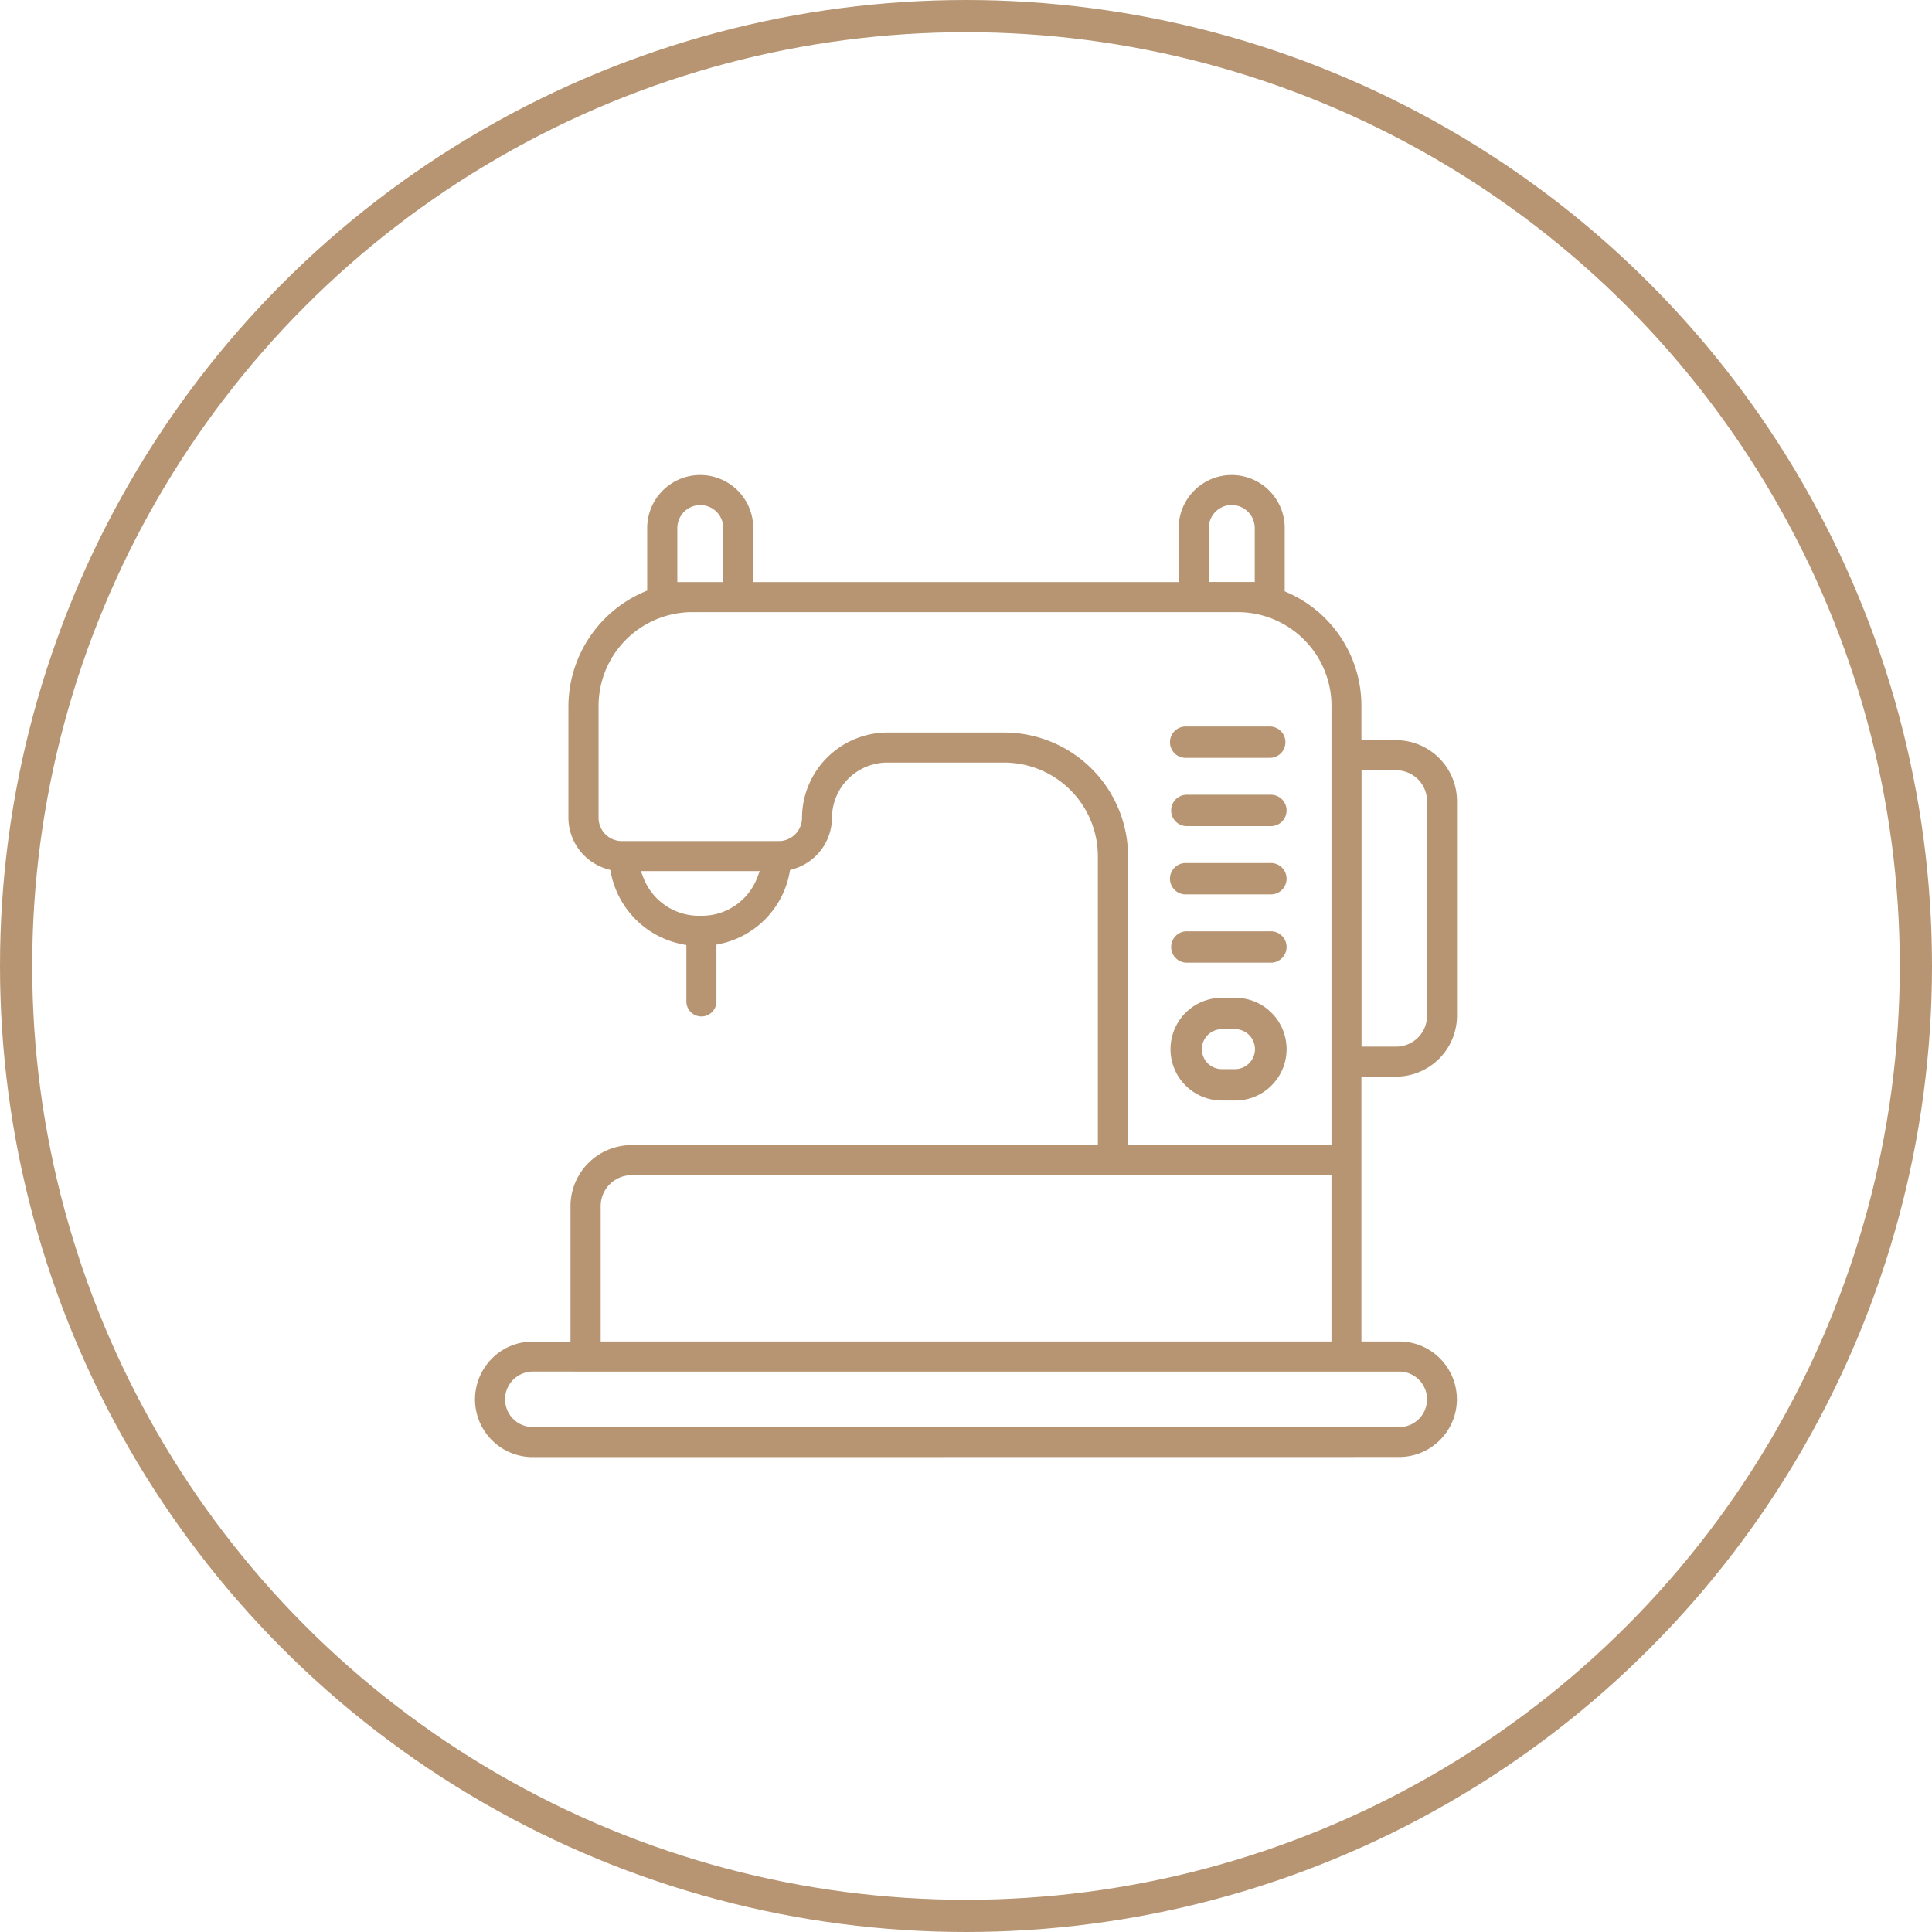
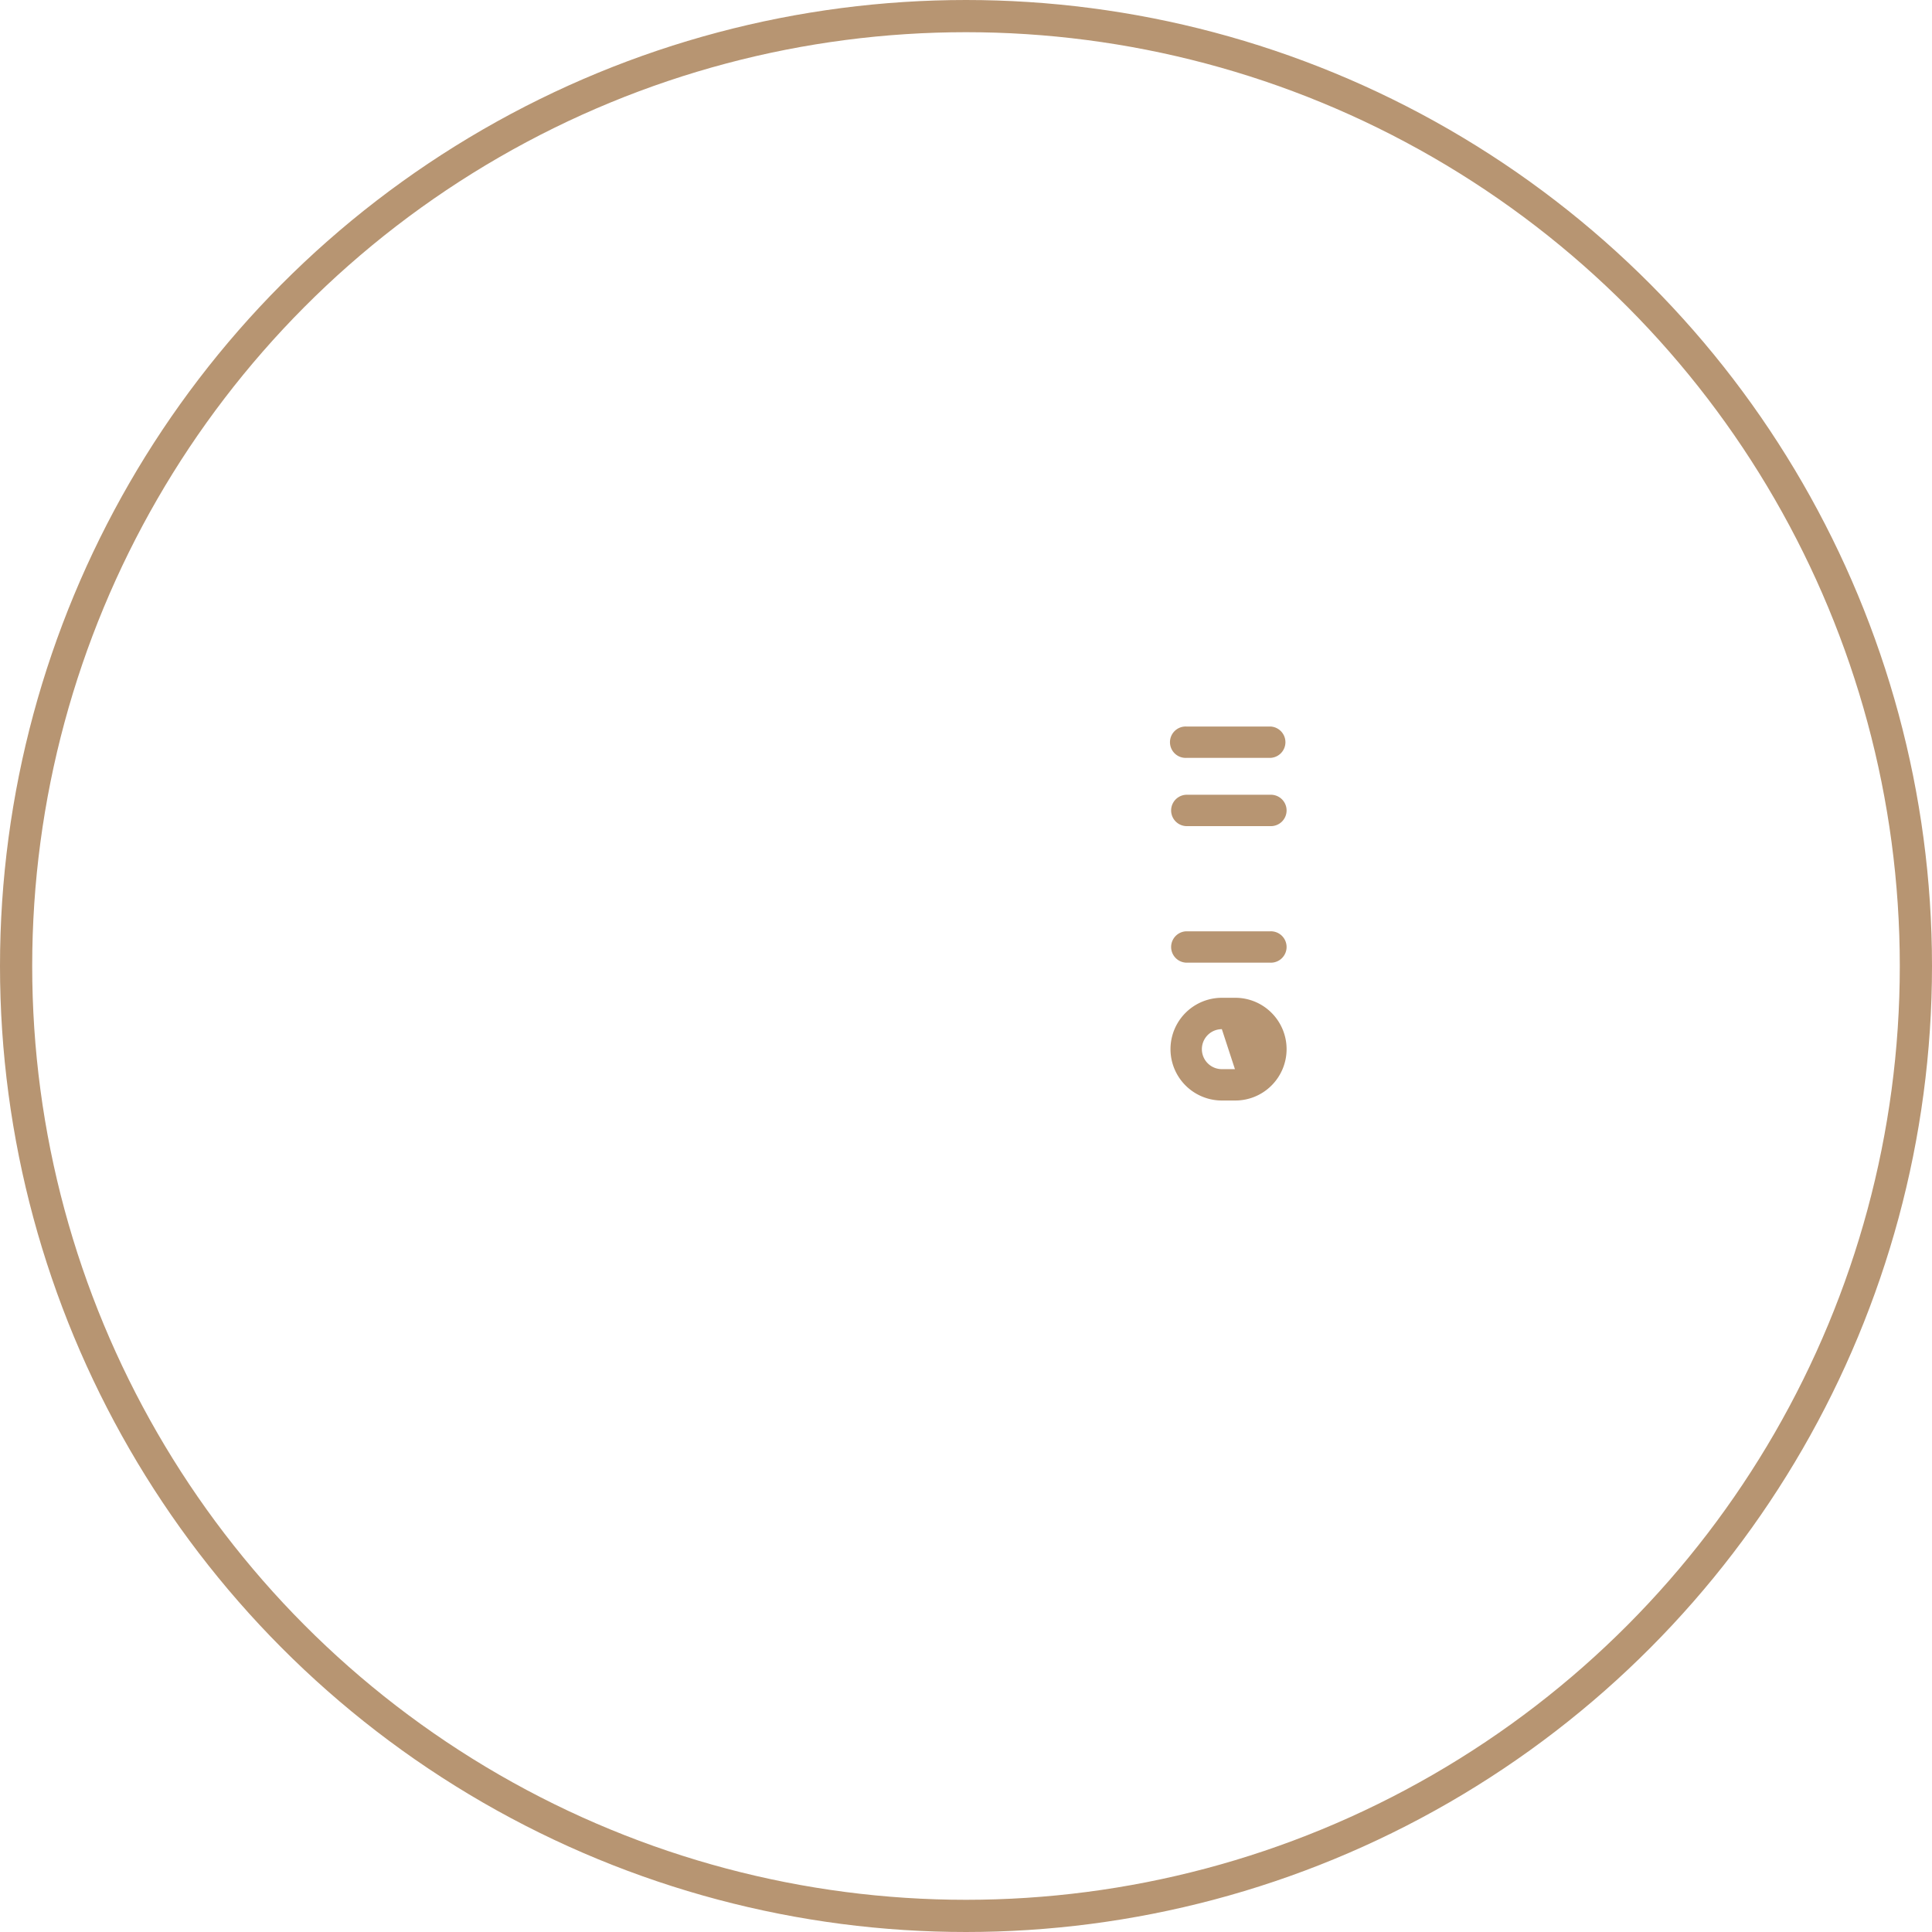
<svg xmlns="http://www.w3.org/2000/svg" width="90" height="90" viewBox="0 0 90 90">
  <g id="Group_545" data-name="Group 545" transform="translate(-1170 -1562)">
    <g id="Ellipse_55" data-name="Ellipse 55" transform="translate(1170 1562)" fill="none" stroke="#b79572" stroke-width="1.5">
      <circle cx="45" cy="45" r="45" stroke="none" />
      <circle cx="45" cy="45" r="44.25" fill="none" />
    </g>
    <g id="Group_538" data-name="Group 538" transform="translate(1133.407 1580.725)">
-       <path id="Path_382" data-name="Path 382" d="M369.165,66.986a2.692,2.692,0,0,1-2.692-2.692,2.71,2.71,0,0,1,.788-1.9,2.673,2.673,0,0,1,1.9-.789h1.761V55.29a2.846,2.846,0,0,1,2.837-2.838h21.73V38.989a4.369,4.369,0,0,0-4.357-4.357h-5.454a2.581,2.581,0,0,0-2.575,2.575,2.5,2.5,0,0,1-1.814,2.389l-.137.039-.027.14a4.17,4.17,0,0,1-3.223,3.3l-.182.039v2.645a.7.7,0,0,1-1.4,0V43.132l-.187-.036a4.222,4.222,0,0,1-3.33-3.322l-.027-.14-.137-.039a2.5,2.5,0,0,1-1.814-2.389V31.979a5.829,5.829,0,0,1,3.529-5.3l.141-.059V23.706a2.47,2.47,0,1,1,4.94,0v2.517h19.818V23.706a2.47,2.47,0,1,1,4.94,0v2.948l.137.06a5.762,5.762,0,0,1,3.436,5.264v1.61h1.615a2.846,2.846,0,0,1,2.838,2.837v10a2.846,2.846,0,0,1-2.838,2.837h-1.615V61.6h1.76a2.674,2.674,0,0,1,1.9.789,2.71,2.71,0,0,1,.788,1.9,2.692,2.692,0,0,1-2.692,2.692Zm0-3.984a1.3,1.3,0,0,0-.913.379,1.292,1.292,0,0,0,0,1.827,1.3,1.3,0,0,0,.913.379h40.366a1.292,1.292,0,1,0,0-2.584Zm4.6-9.149a1.441,1.441,0,0,0-1.437,1.437V61.6H406.37V53.852Zm17.373-20.621a5.773,5.773,0,0,1,5.757,5.757V52.452h9.477V31.979a4.369,4.369,0,0,0-4.357-4.355H376.587a4.369,4.369,0,0,0-4.357,4.355v5.229a1.084,1.084,0,0,0,1.081,1.081h7.315a1.084,1.084,0,0,0,1.081-1.081,3.988,3.988,0,0,1,3.976-3.976Zm16.634,14.632h1.615a1.441,1.441,0,0,0,1.437-1.437v-10a1.441,1.441,0,0,0-1.437-1.437h-1.615ZM374.32,40a2.774,2.774,0,0,0,2.532,1.769h.175A2.764,2.764,0,0,0,379.618,40l.122-.314H374.2Zm27.407-17.368a1.07,1.07,0,0,0-1.07,1.07v2.517h2.14V23.706a1.07,1.07,0,0,0-1.07-1.07m-24.758,0a1.071,1.071,0,0,0-1.07,1.07v2.517h2.14V23.706a1.071,1.071,0,0,0-1.07-1.07" transform="translate(-307.753 -17.833)" fill="#b79572" />
      <path id="Path_383" data-name="Path 383" d="M579.424,161.337a.731.731,0,0,1,0-1.461h3.916a.731.731,0,1,1,0,1.461Z" transform="translate(-487.571 -135.217)" fill="#b79572" />
-       <path id="Path_384" data-name="Path 384" d="M579.424,140.594a.731.731,0,1,1,0-1.461h3.916a.731.731,0,1,1,0,1.461Z" transform="translate(-487.571 -117.654)" fill="#b79572" />
      <path id="Path_385" data-name="Path 385" d="M579.424,119.85a.731.731,0,0,1,0-1.461h3.916a.731.731,0,1,1,0,1.461Z" transform="translate(-487.571 -100.091)" fill="#b79572" />
      <path id="Path_386" data-name="Path 386" d="M579.423,99.114a.731.731,0,1,1,0-1.461h3.916a.731.731,0,0,1,0,1.461Z" transform="translate(-487.57 -82.534)" fill="#b79572" />
-       <path id="Path_387" data-name="Path 387" d="M581.237,185.4a2.392,2.392,0,0,1,0-4.785h.623a2.379,2.379,0,0,1,1.681.69,2.393,2.393,0,0,1,0,3.405,2.38,2.38,0,0,1-1.682.69Zm0-3.323a.931.931,0,0,0,0,1.862h.609a.926.926,0,0,0,.653-.266.931.931,0,0,0,0-1.33.925.925,0,0,0-.651-.266Z" transform="translate(-487.725 -152.859)" fill="#b79572" />
+       <path id="Path_387" data-name="Path 387" d="M581.237,185.4a2.392,2.392,0,0,1,0-4.785h.623a2.379,2.379,0,0,1,1.681.69,2.393,2.393,0,0,1,0,3.405,2.38,2.38,0,0,1-1.682.69Zm0-3.323a.931.931,0,0,0,0,1.862h.609Z" transform="translate(-487.725 -152.859)" fill="#b79572" />
    </g>
  </g>
</svg>